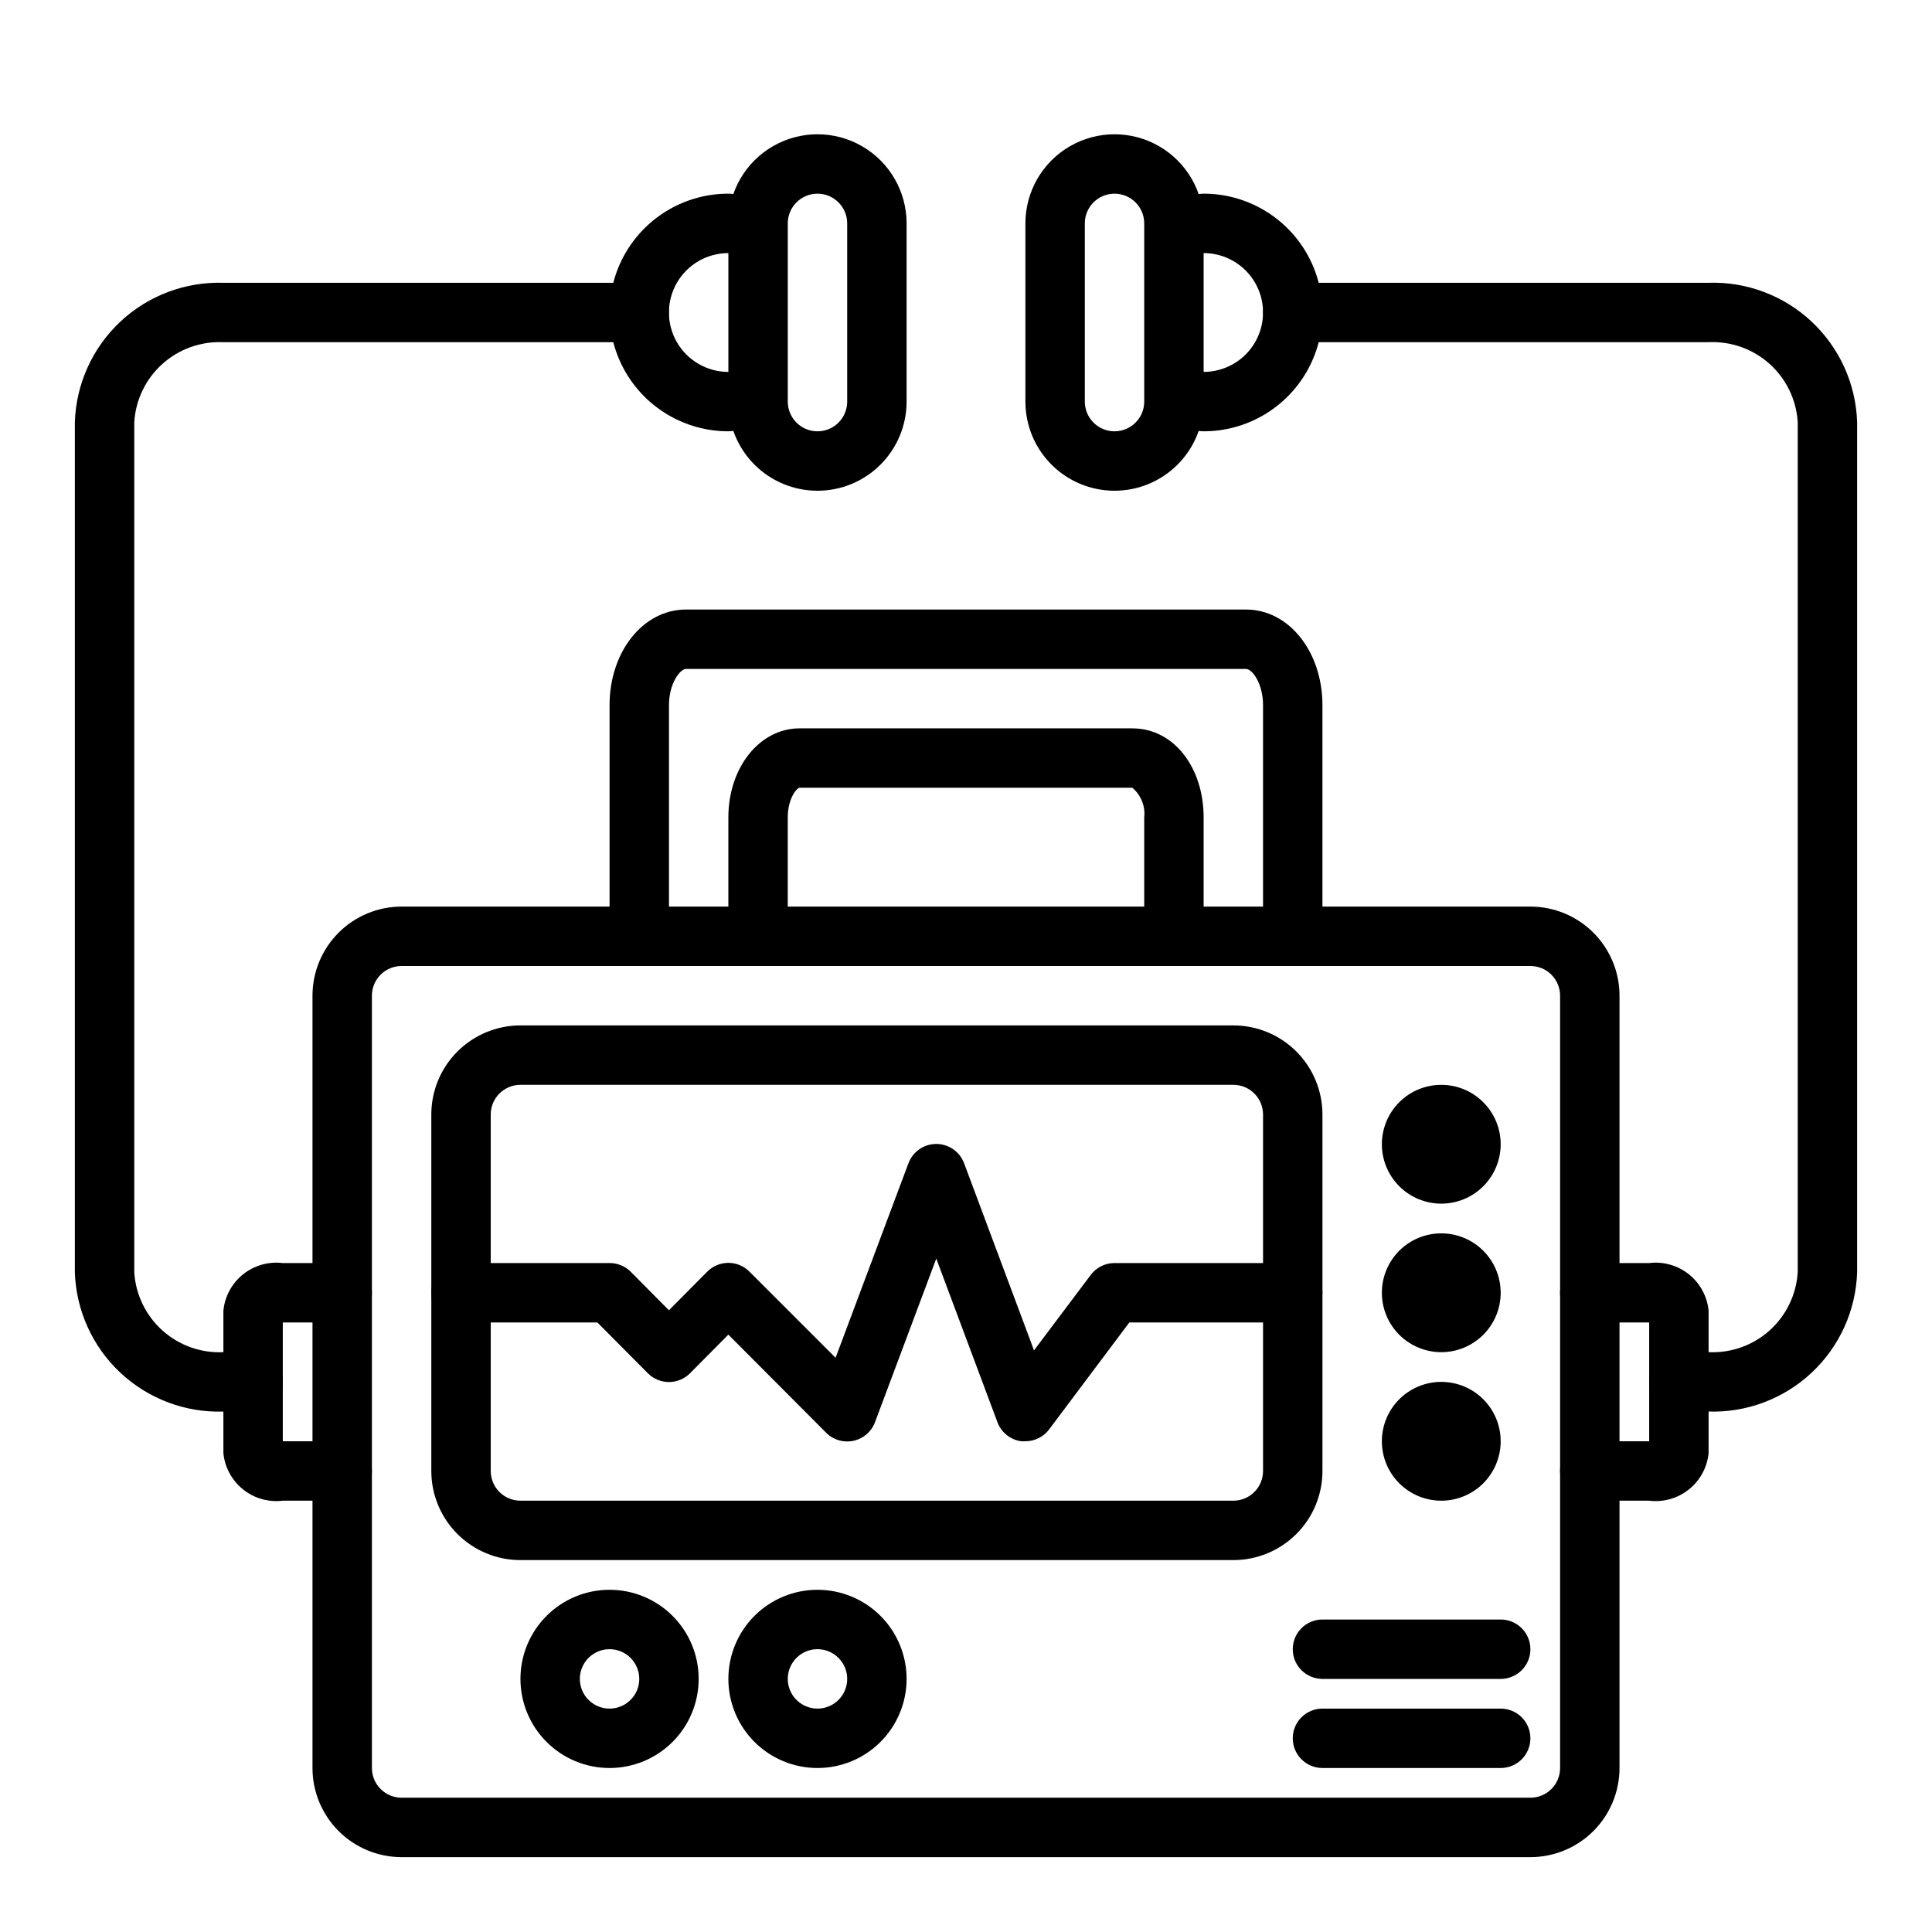
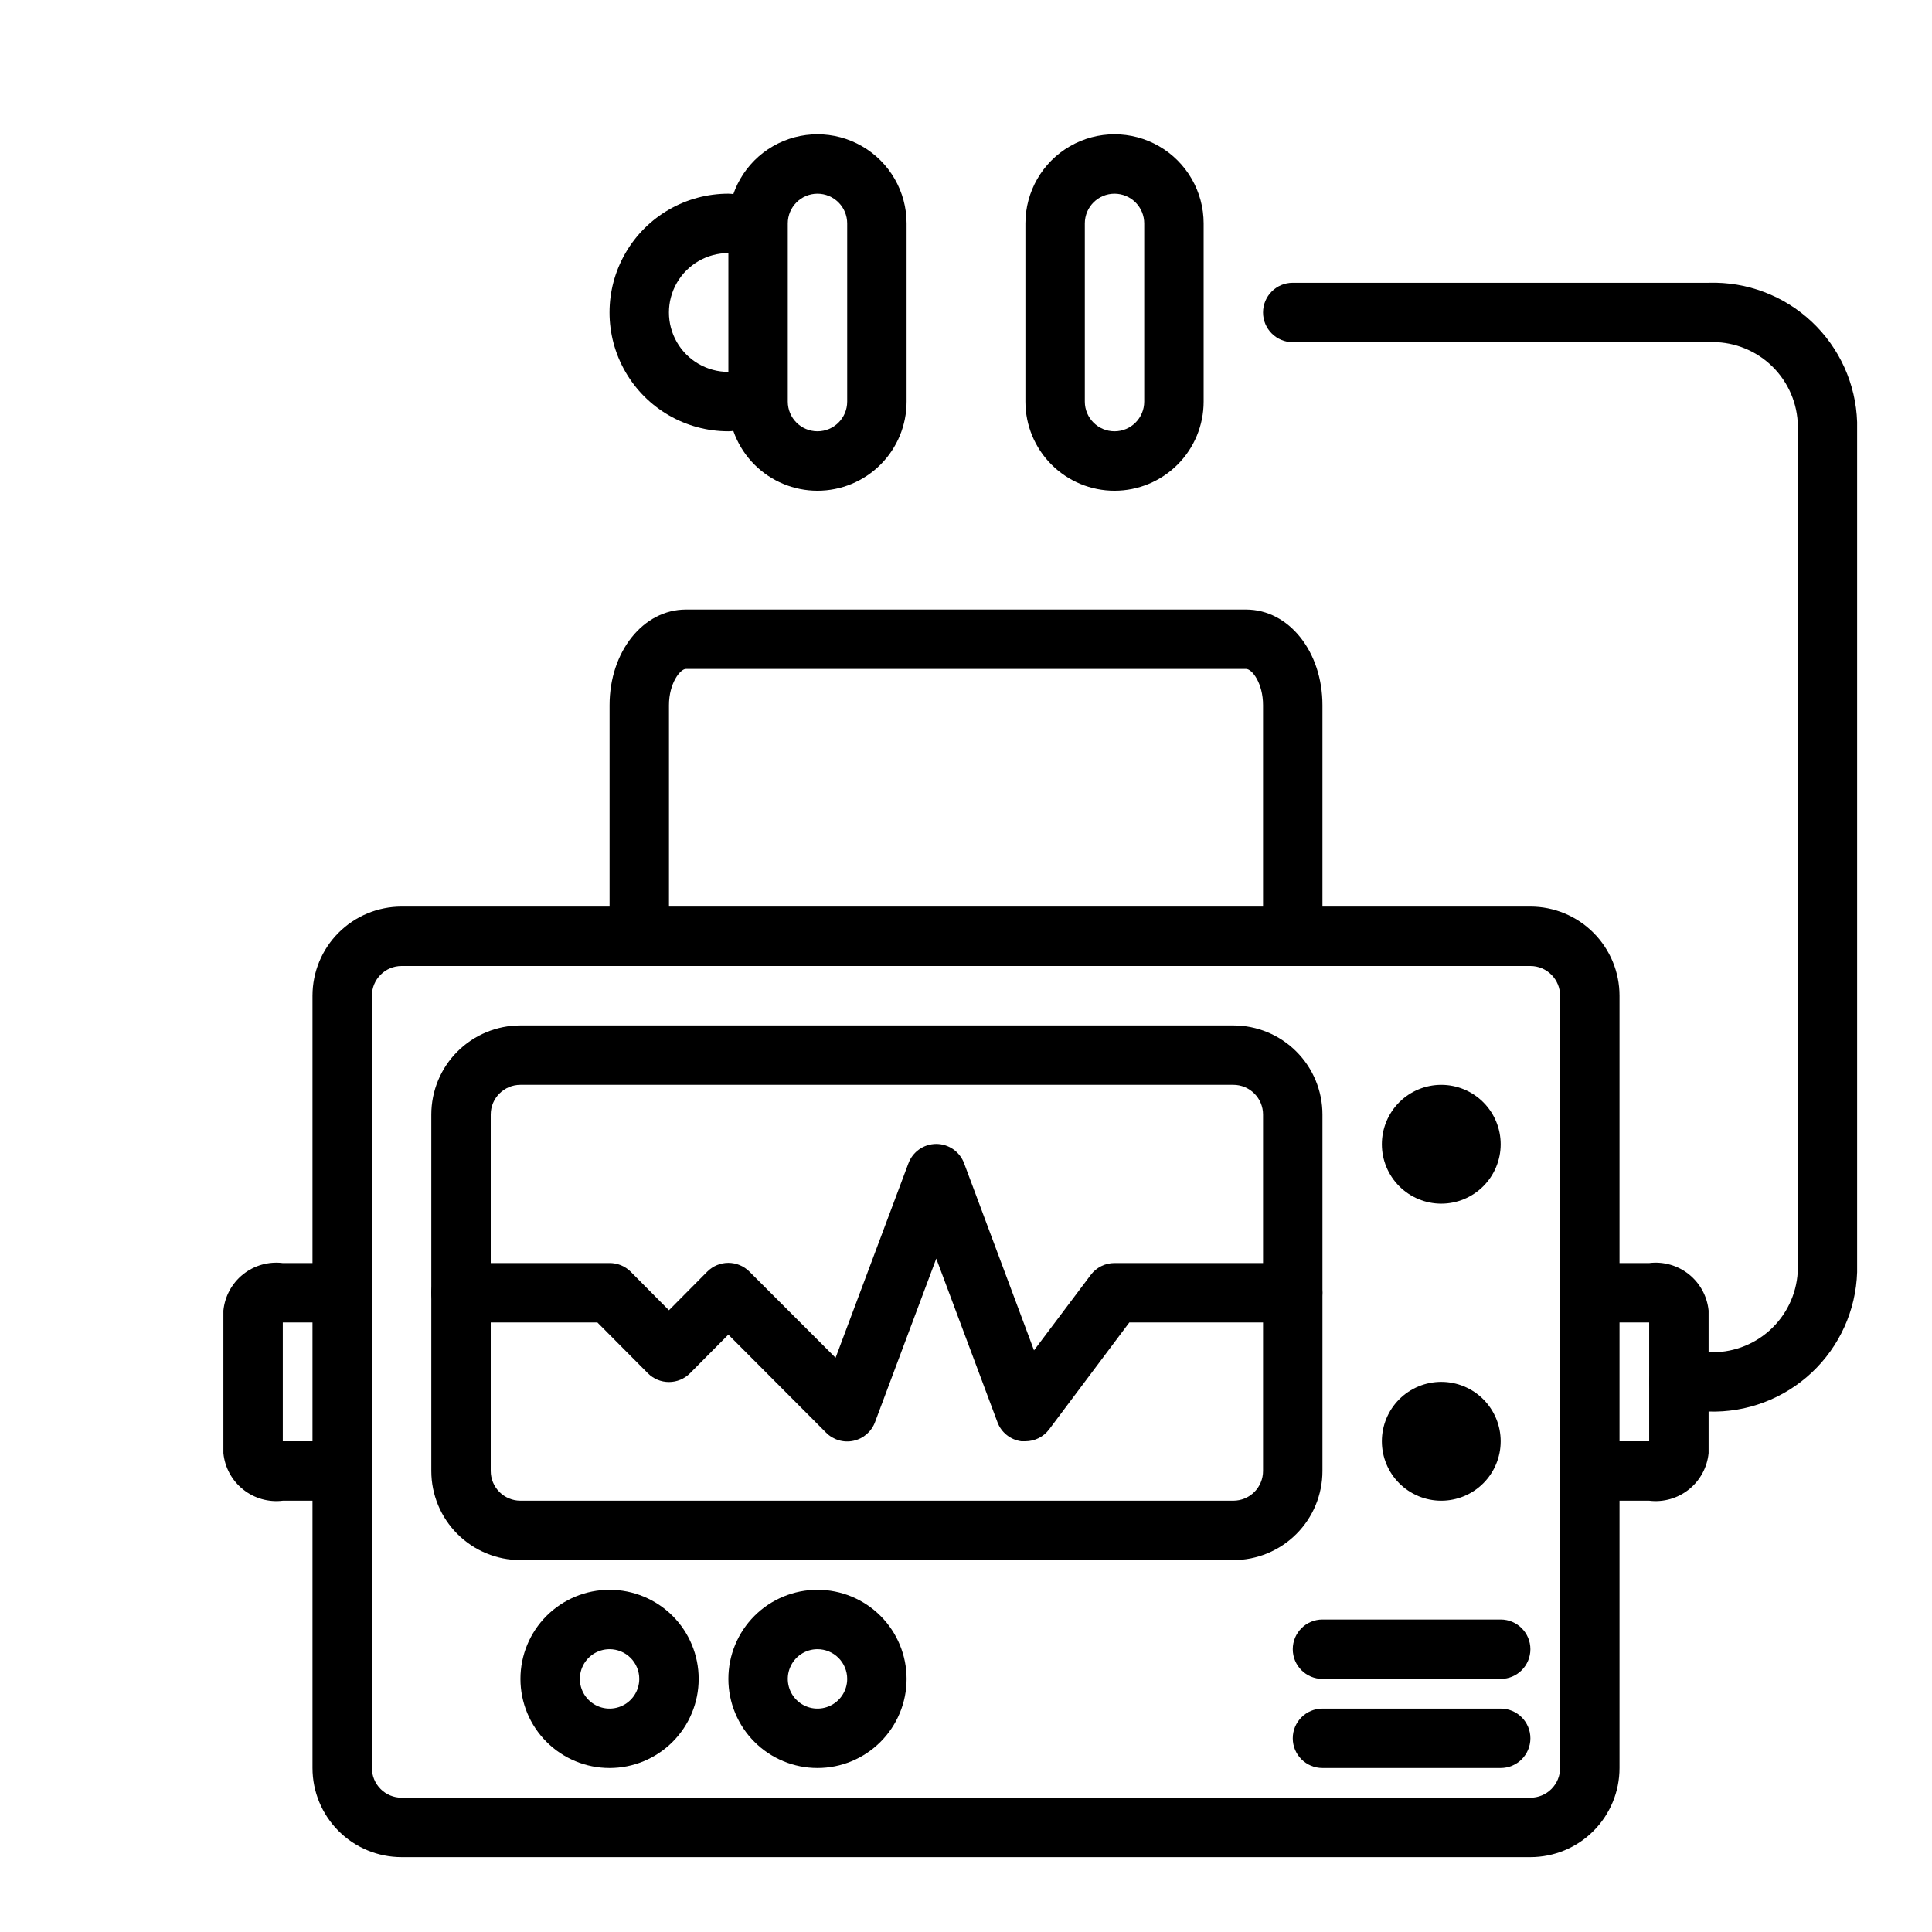
<svg xmlns="http://www.w3.org/2000/svg" fill="#000000" width="800px" height="800px" version="1.1" viewBox="144 144 512 512">
  <g>
    <path d="m549.57 636.16h-299.14c-6.262 0-12.27-2.488-16.699-6.918-4.43-4.43-6.918-10.438-6.918-16.699v-204.67c0-6.266 2.488-12.27 6.918-16.699 4.43-4.43 10.438-6.918 16.699-6.918h299.14c6.266 0 12.27 2.488 16.699 6.918s6.918 10.434 6.918 16.699v204.67c0 6.262-2.488 12.27-6.918 16.699-4.43 4.43-10.434 6.918-16.699 6.918zm-299.14-236.16c-4.348 0-7.871 3.523-7.871 7.871v204.67c0 2.09 0.828 4.09 2.305 5.566 1.477 1.477 3.481 2.305 5.566 2.305h299.14c2.09 0 4.09-0.828 5.566-2.305 1.477-1.477 2.305-3.477 2.305-5.566v-204.67c0-2.09-0.828-4.09-2.305-5.566-1.477-1.477-3.477-2.305-5.566-2.305z" />
    <path d="m470.85 557.44h-188.93c-6.262 0-12.27-2.488-16.699-6.914-4.43-4.43-6.918-10.438-6.918-16.699v-94.465c0-6.266 2.488-12.27 6.918-16.699 4.43-4.43 10.438-6.918 16.699-6.918h188.93c6.262 0 12.27 2.488 16.699 6.918 4.43 4.43 6.914 10.434 6.914 16.699v94.465c0 6.262-2.484 12.27-6.914 16.699-4.43 4.426-10.438 6.914-16.699 6.914zm-188.93-125.95c-4.348 0-7.871 3.523-7.871 7.871v94.465c0 2.086 0.828 4.09 2.305 5.566 1.477 1.477 3.481 2.305 5.566 2.305h188.93c2.086 0 4.09-0.828 5.566-2.305 1.477-1.477 2.305-3.481 2.305-5.566v-94.465c0-2.09-0.828-4.09-2.305-5.566-1.477-1.477-3.481-2.305-5.566-2.305z" />
    <path d="m415.74 525.95h-1.102c-2.867-0.395-5.285-2.328-6.297-5.035l-16.219-43.375-16.215 43.297c-0.926 2.531-3.082 4.41-5.715 4.984-2.633 0.578-5.379-0.238-7.273-2.152l-25.898-25.977-10.156 10.234c-1.477 1.488-3.488 2.328-5.59 2.328-2.098 0-4.109-0.84-5.59-2.328l-13.379-13.465h-36.133c-4.348 0-7.875-3.523-7.875-7.871s3.527-7.871 7.875-7.871h39.359c2.09-0.012 4.102 0.809 5.59 2.281l10.152 10.234 10.156-10.234c1.477-1.488 3.488-2.328 5.59-2.328 2.098 0 4.109 0.84 5.59 2.328l22.828 22.828 19.285-51.484v0.004c1.129-3.113 4.09-5.188 7.398-5.188 3.312 0 6.269 2.074 7.402 5.188l18.5 49.516 15.035-19.996c1.484-1.98 3.816-3.148 6.297-3.148h47.23c4.348 0 7.871 3.523 7.871 7.871s-3.523 7.871-7.871 7.871h-43.297l-21.254 28.34c-1.484 1.984-3.82 3.148-6.297 3.148z" />
    <path d="m305.54 612.54c-6.266 0-12.27-2.488-16.699-6.918-4.43-4.426-6.918-10.434-6.918-16.699 0-6.262 2.488-12.27 6.918-16.699 4.43-4.426 10.434-6.914 16.699-6.914 6.262 0 12.27 2.488 16.699 6.914 4.43 4.43 6.914 10.438 6.914 16.699 0 6.266-2.484 12.273-6.914 16.699-4.43 4.43-10.438 6.918-16.699 6.918zm0-31.488c-3.184 0-6.055 1.918-7.273 4.859-1.219 2.941-0.547 6.328 1.707 8.578 2.25 2.254 5.637 2.926 8.578 1.707s4.859-4.09 4.859-7.273c0-2.086-0.828-4.09-2.305-5.566-1.477-1.477-3.481-2.305-5.566-2.305z" />
    <path d="m360.64 612.54c-6.262 0-12.27-2.488-16.699-6.918-4.426-4.426-6.914-10.434-6.914-16.699 0-6.262 2.488-12.27 6.914-16.699 4.43-4.426 10.438-6.914 16.699-6.914 6.266 0 12.273 2.488 16.699 6.914 4.43 4.43 6.918 10.438 6.918 16.699 0 6.266-2.488 12.273-6.918 16.699-4.426 4.43-10.434 6.918-16.699 6.918zm0-31.488c-3.184 0-6.051 1.918-7.269 4.859-1.219 2.941-0.547 6.328 1.703 8.578 2.254 2.254 5.641 2.926 8.582 1.707s4.859-4.09 4.859-7.273c0-2.086-0.832-4.09-2.309-5.566s-3.477-2.305-5.566-2.305z" />
    <path d="m541.7 612.54h-47.234c-4.348 0-7.871-3.523-7.871-7.871s3.523-7.871 7.871-7.871h47.234c4.348 0 7.871 3.523 7.871 7.871s-3.523 7.871-7.871 7.871z" />
    <path d="m541.7 588.93h-47.234c-4.348 0-7.871-3.523-7.871-7.871 0-4.348 3.523-7.871 7.871-7.871h47.234c4.348 0 7.871 3.523 7.871 7.871 0 4.348-3.523 7.871-7.871 7.871z" />
    <path d="m525.95 462.98c-4.176 0-8.18-1.66-11.133-4.613-2.949-2.953-4.609-6.957-4.609-11.133s1.66-8.18 4.609-11.133c2.953-2.953 6.957-4.609 11.133-4.609s8.184 1.656 11.133 4.609c2.953 2.953 4.613 6.957 4.613 11.133s-1.66 8.18-4.613 11.133c-2.949 2.953-6.957 4.613-11.133 4.613z" />
-     <path d="m525.95 502.34c-4.176 0-8.18-1.66-11.133-4.613-2.949-2.953-4.609-6.957-4.609-11.133 0-4.176 1.66-8.18 4.609-11.133 2.953-2.953 6.957-4.609 11.133-4.609s8.184 1.656 11.133 4.609c2.953 2.953 4.613 6.957 4.613 11.133 0 4.176-1.66 8.18-4.613 11.133-2.949 2.953-6.957 4.613-11.133 4.613z" />
    <path d="m525.95 541.7c-4.176 0-8.18-1.66-11.133-4.613-2.949-2.949-4.609-6.957-4.609-11.133s1.66-8.18 4.609-11.133c2.953-2.949 6.957-4.609 11.133-4.609s8.184 1.66 11.133 4.609c2.953 2.953 4.613 6.957 4.613 11.133s-1.66 8.184-4.613 11.133c-2.949 2.953-6.957 4.613-11.133 4.613z" />
-     <path d="m455.1 400c-4.348 0-7.871-3.527-7.871-7.875v-31.488c0.336-2.984-0.848-5.938-3.148-7.871h-88.168c-0.707 0-3.148 2.754-3.148 7.871v31.488c0 4.348-3.523 7.875-7.871 7.875-4.348 0-7.871-3.527-7.871-7.875v-31.488c0-13.227 8.266-23.617 18.895-23.617l88.164 0.004c11.02 0 18.895 10.391 18.895 23.613v31.488c0 2.09-0.832 4.09-2.309 5.566-1.477 1.477-3.477 2.309-5.566 2.309z" />
    <path d="m486.59 400c-4.348 0-7.871-3.527-7.871-7.875v-61.242c0-5.824-2.914-9.605-4.488-9.605h-148.46c-1.496 0-4.488 3.777-4.488 9.605v61.242c0 4.348-3.523 7.875-7.871 7.875s-7.871-3.527-7.871-7.875v-61.242c0-14.168 8.895-25.348 20.23-25.348h148.46c11.336 0 20.23 11.176 20.23 25.348v61.242c0 2.09-0.828 4.09-2.305 5.566-1.477 1.477-3.477 2.309-5.566 2.309z" />
    <path d="m234.69 541.7h-15.746c-3.766 0.465-7.559-0.613-10.523-2.984-2.965-2.367-4.844-5.836-5.219-9.609v-37.789c0.375-3.773 2.254-7.242 5.219-9.613 2.965-2.367 6.758-3.445 10.523-2.981h15.746c4.348 0 7.871 3.523 7.871 7.871s-3.523 7.871-7.871 7.871h-15.746v31.488h15.746c4.348 0 7.871 3.527 7.871 7.875 0 4.348-3.523 7.871-7.871 7.871z" />
    <path d="m581.05 541.7h-15.742c-4.348 0-7.875-3.523-7.875-7.871 0-4.348 3.527-7.875 7.875-7.875h15.742v-31.488h-15.742c-4.348 0-7.875-3.523-7.875-7.871s3.527-7.871 7.875-7.871h15.742c3.766-0.465 7.562 0.613 10.523 2.981 2.965 2.371 4.848 5.84 5.223 9.613v37.789c-0.375 3.773-2.258 7.242-5.223 9.609-2.961 2.371-6.758 3.449-10.523 2.984z" />
    <path d="m596.8 518.08h-7.875c-4.348 0-7.871-3.523-7.871-7.871 0-4.348 3.523-7.871 7.871-7.871h7.875c5.926 0.277 11.727-1.785 16.148-5.746 4.418-3.965 7.102-9.508 7.465-15.43v-225.3c-0.363-5.926-3.047-11.469-7.465-15.43-4.422-3.965-10.223-6.027-16.148-5.746h-110.21c-4.348 0-7.871-3.527-7.871-7.875s3.523-7.871 7.871-7.871h110.21c10.113-0.316 19.938 3.391 27.32 10.316 7.379 6.922 11.711 16.492 12.039 26.605v225.3c-0.328 10.113-4.66 19.684-12.039 26.605-7.383 6.922-17.207 10.633-27.32 10.312z" />
-     <path d="m211.07 518.08h-7.871c-10.113 0.32-19.941-3.391-27.32-10.312-7.383-6.922-11.711-16.492-12.043-26.605v-225.3c0.332-10.113 4.66-19.684 12.043-26.605 7.379-6.926 17.207-10.633 27.32-10.316h110.21c4.348 0 7.871 3.523 7.871 7.871s-3.523 7.875-7.871 7.875h-110.21c-5.93-0.281-11.73 1.781-16.148 5.746-4.422 3.961-7.102 9.504-7.469 15.43v225.3c0.367 5.922 3.047 11.465 7.469 15.43 4.418 3.961 10.219 6.023 16.148 5.746h7.871c4.348 0 7.871 3.523 7.871 7.871 0 4.348-3.523 7.871-7.871 7.871z" />
    <path d="m337.02 258.3c-11.25 0-21.645-6-27.27-15.742-5.625-9.742-5.625-21.746 0-31.488 5.625-9.742 16.02-15.746 27.27-15.746 4.348 0 7.871 3.527 7.871 7.875 0 4.348-3.523 7.871-7.871 7.871-5.625 0-10.824 3-13.637 7.871s-2.812 10.875 0 15.746 8.012 7.871 13.637 7.871c4.348 0 7.871 3.523 7.871 7.871 0 4.348-3.523 7.871-7.871 7.871z" />
-     <path d="m462.98 258.3c-4.348 0-7.875-3.523-7.875-7.871 0-4.348 3.527-7.871 7.875-7.871 5.621 0 10.82-3 13.633-7.871s2.812-10.875 0-15.746-8.012-7.871-13.633-7.871c-4.348 0-7.875-3.523-7.875-7.871 0-4.348 3.527-7.875 7.875-7.875 11.246 0 21.645 6.004 27.27 15.746 5.621 9.742 5.621 21.746 0 31.488-5.625 9.742-16.023 15.742-27.27 15.742z" />
    <path d="m360.64 274.05c-6.262 0-12.27-2.488-16.699-6.918-4.426-4.43-6.914-10.434-6.914-16.699v-47.23c0-8.438 4.5-16.234 11.809-20.453 7.305-4.219 16.309-4.219 23.613 0 7.309 4.219 11.809 12.016 11.809 20.453v47.23c0 6.266-2.488 12.27-6.918 16.699-4.426 4.43-10.434 6.918-16.699 6.918zm0-78.723c-4.348 0-7.871 3.527-7.871 7.875v47.23c0 4.348 3.523 7.871 7.871 7.871 4.348 0 7.875-3.523 7.875-7.871v-47.23c0-2.09-0.832-4.09-2.309-5.566-1.477-1.477-3.477-2.309-5.566-2.309z" />
    <path d="m439.36 274.05c-6.266 0-12.27-2.488-16.699-6.918-4.43-4.43-6.918-10.434-6.918-16.699v-47.23c0-8.438 4.5-16.234 11.809-20.453 7.309-4.219 16.309-4.219 23.617 0 7.305 4.219 11.809 12.016 11.809 20.453v47.23c0 6.266-2.488 12.27-6.918 16.699-4.43 4.43-10.438 6.918-16.699 6.918zm0-78.723c-4.348 0-7.871 3.527-7.871 7.875v47.23c0 4.348 3.523 7.871 7.871 7.871s7.871-3.523 7.871-7.871v-47.23c0-2.09-0.828-4.09-2.305-5.566-1.477-1.477-3.481-2.309-5.566-2.309z" />
  </g>
</svg>